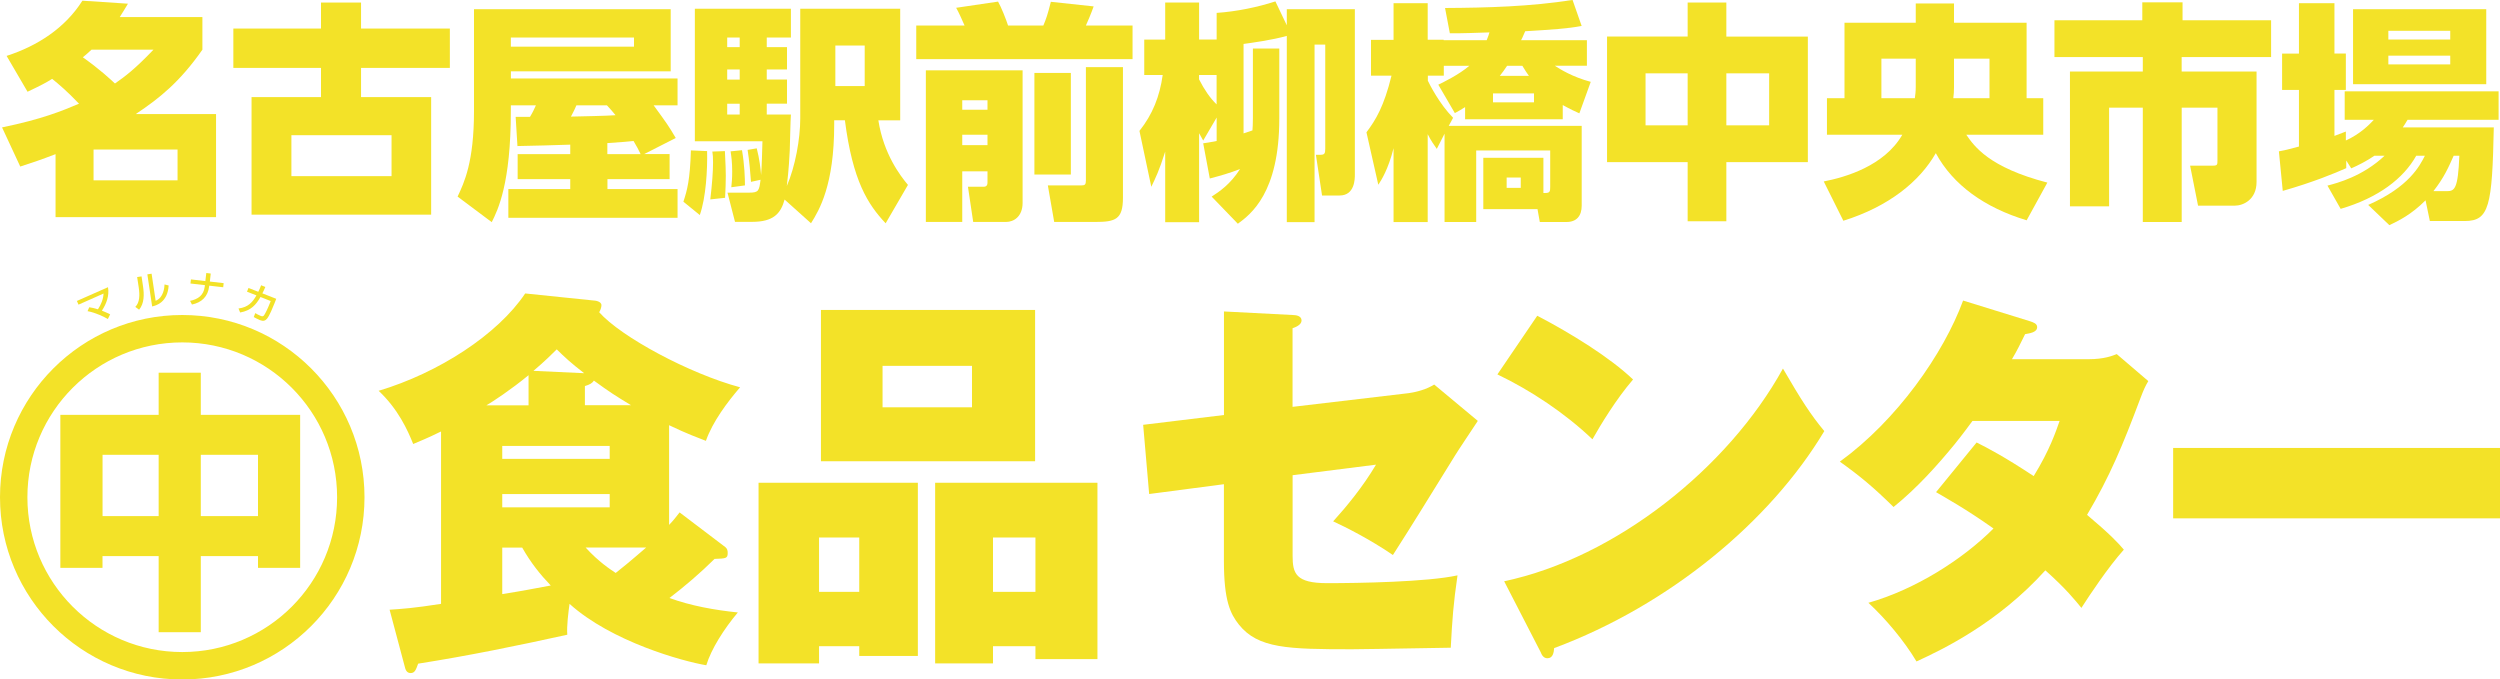
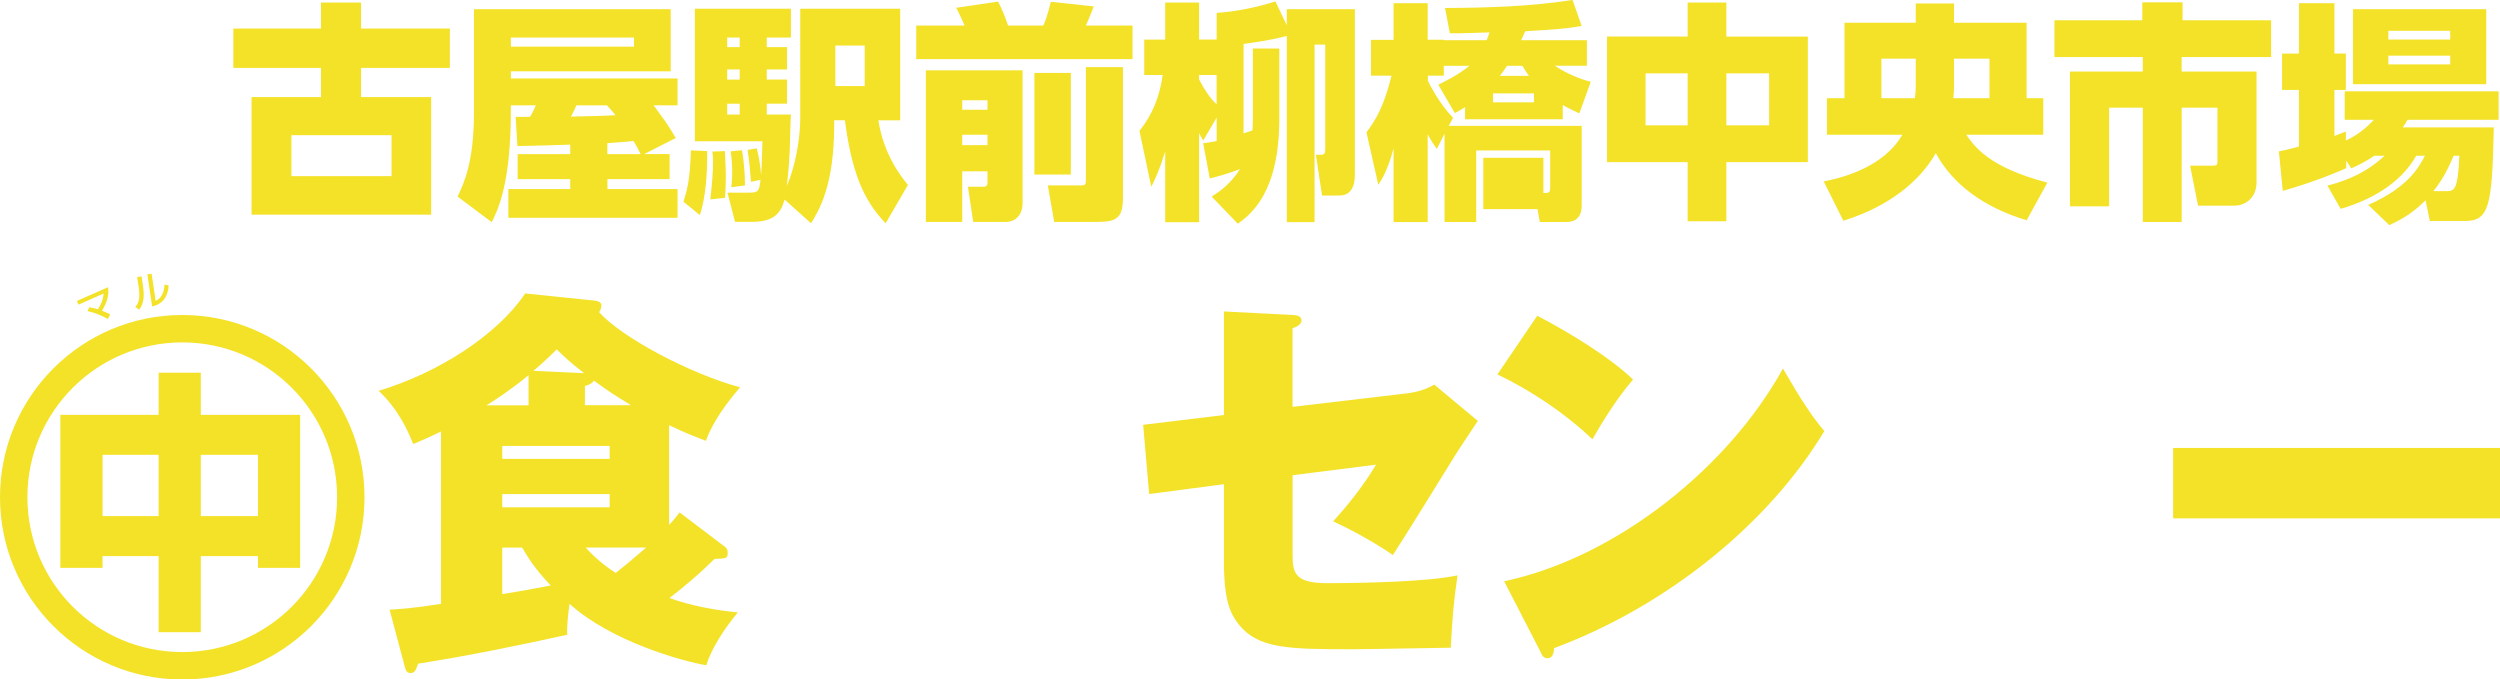
<svg xmlns="http://www.w3.org/2000/svg" id="_レイヤー_2" width="500" height="135.89" viewBox="0 0 500 135.89">
  <defs>
    <style>.cls-1{fill:#f3e228;stroke-width:0px;}</style>
  </defs>
  <g id="_レイヤー_1-2">
    <path class="cls-1" d="m88.2,86.3c-2.86,1.41-4.13,1.88-5.56,2.5-1.13-2.82-3.01-6.96-6.91-10.64,12.02-3.6,23.82-11.26,29.31-19.47l13.67,1.41c.3,0,1.58.16,1.58.94,0,.23-.08.78-.45,1.41,4.36,4.93,18.03,12.28,28.18,15.01-2.56,2.97-5.49,6.88-6.84,10.71-1.58-.62-3.76-1.4-7.36-3.13v19.94c1.05-1.1,1.35-1.56,2.1-2.5l9.17,6.96c.37.31.45.7.45,1.17,0,1.09-.38,1.09-2.63,1.17-2.85,2.82-5.86,5.4-9.02,7.82,4.28,1.56,9.09,2.42,13.68,2.89-2.78,3.29-5.34,7.35-6.31,10.56-4.66-.78-18.93-4.69-27.35-12.28-.22,1.56-.6,4.53-.45,6.17-9.92,2.19-19.84,4.22-29.83,5.79-.45,1.25-.68,1.88-1.5,1.88s-1.05-.7-1.21-1.41l-3-11.26c2.48-.16,4.81-.31,10.29-1.17v-34.49Zm17.51-5.24v-6.02c-3.61,2.97-7.21,5.32-8.42,6.02h8.42Zm-5.26,10.71h21.49v-2.58h-21.49v2.58Zm21.49,7.04h-21.49v2.66h21.49v-2.66Zm-21.49,10.71v9.3c4.88-.78,5.41-.94,9.7-1.72-2.1-2.19-3.98-4.53-5.71-7.58h-3.98Zm16.38-34.88c-2.63-2.03-3.98-3.28-5.48-4.77-1.05,1.02-2.26,2.27-4.66,4.3l10.15.47Zm9.39,6.41c-3.23-1.96-4.21-2.58-7.44-4.93-.3.47-.75.78-1.8,1.09v3.83h9.24Zm-9.09,28.46c2.63,2.89,4.96,4.38,6.01,5.08,3.08-2.42,5.79-4.85,6.09-5.08h-12.1Z" />
-     <path class="cls-1" d="m163.81,129.24v3.44h-12.1v-36.13h31.86v34.64h-11.72v-1.95h-8.04Zm8.04-21.74h-8.04v10.87h8.04v-10.87Zm35.17-15.25h-42.83v-30.26h42.83v30.26Zm-30.51-10.79h17.89v-8.29h-17.89v8.29Zm22.09,47.78v3.44h-11.57v-36.13h32.46v35.27h-12.4v-2.58h-8.49Zm8.49-21.74h-8.49v10.87h8.49v-10.87Z" />
    <path class="cls-1" d="m244.76,62.29l13.75.71c.68,0,1.8.16,1.8,1.09,0,.86-1.13,1.33-1.8,1.56v15.72l23.22-2.74c1.65-.23,3.61-.78,5.11-1.72l8.72,7.27c-.45.7-4.28,6.41-4.58,6.96-6.01,9.7-8.34,13.53-12.4,19.86-4.58-3.13-9.54-5.63-11.95-6.73,2.63-2.9,5.93-6.88,8.57-11.34l-16.68,2.11v16.11c0,3.52.6,5.48,6.91,5.48s20.06-.23,26.07-1.56c-.83,5.71-1.05,8.76-1.35,14.47-15.03.23-16.76.31-19.76.31-12.78,0-18.78-.15-22.61-4.93-1.73-2.19-3-4.77-3-12.75v-15.33l-14.95,1.96-1.2-13.84,16.16-1.96v-20.72Z" />
    <path class="cls-1" d="m307.45,63.15c6.76,3.52,14.58,8.37,19.16,12.75-3.38,3.91-6.54,9.15-8.12,11.96-5.49-5.24-12.32-9.77-19.01-12.98l7.97-11.73Zm-6.61,53.1c22.24-4.69,44.78-22.6,55.75-42.54,3.68,6.33,5.49,9.15,8.27,12.51-10.82,18.07-30.96,34.8-54.03,43.4-.07.86-.23,2.03-1.35,2.03-.75,0-1.13-.63-1.36-1.25l-7.29-14.15Z" />
-     <path class="cls-1" d="m395.31,88.49c2.33,1.17,5.49,2.81,11.43,6.73,3.23-5.24,4.43-8.92,5.18-11.03h-17.43c-.52.7-1.88,2.58-3.53,4.62-3.46,4.22-7.51,8.76-12.25,12.59-4.06-3.99-6.69-6.17-10.74-9.07,11.42-8.29,20.74-21.58,24.65-32.22l13.38,4.14c.68.23,1.43.47,1.43,1.17,0,1.09-1.58,1.25-2.41,1.41-.98,1.95-1.5,3.13-2.63,5.01h15.33c3.15,0,4.81-.7,5.63-1.02l6.31,5.4c-.6,1.02-.9,1.64-1.58,3.44-3.53,9.39-6.08,15.56-10.67,23.31,4.73,3.99,6.31,5.71,7.36,6.96-3.15,3.52-6.84,9.07-8.49,11.65-1.2-1.48-3.08-3.83-7.21-7.51-9.54,10.56-20.51,15.8-25.77,18.22-2.48-4.15-6.16-8.53-9.62-11.73,9.39-2.66,18.86-8.68,25.02-14.86-5.64-3.99-9.39-6.02-11.49-7.27l8.11-9.93Z" />
    <rect class="cls-1" x="434.63" y="89.59" width="65.37" height="14.08" />
    <path class="cls-1" d="m72.9,99.45c0,20.13-16.32,36.45-36.45,36.45S0,119.57,0,99.45s16.32-36.45,36.45-36.45,36.45,16.32,36.45,36.45m-36.45-30.97c-17.1,0-30.97,13.87-30.97,30.97s13.86,30.96,30.97,30.96,30.97-13.86,30.97-30.96-13.86-30.97-30.97-30.97" />
    <path class="cls-1" d="m12.08,82.97h19.65v-8.43h8.43v8.43h19.87v30.6h-8.43v-2.35h-11.44v15.22h-8.43v-15.22h-11.23v2.35h-8.43v-30.6Zm8.43,20.25h11.22v-12.26h-11.22v12.26Zm19.65,0h11.44v-12.26h-11.44v12.26Z" />
    <path class="cls-1" d="m21.56,63.8c-.69-.41-2.33-1.24-4.05-1.57l.34-.78c.55.09.99.18,1.74.41.62-.95,1.07-2.01,1.12-3.15l-5.01,2.22-.32-.74,6.22-2.75c.29,1.65-.29,3.29-1.22,4.69.68.26,1.2.52,1.65.74l-.45.92Z" />
    <path class="cls-1" d="m28.6,57.22c.25,1.69.27,3.45-.78,4.72l-.76-.56c.89-.87.91-2.36.69-3.86l-.32-2.11.88-.13.29,1.94Zm2.53,2.94c1.6-.65,1.75-2.65,1.78-3.27l.82.21c-.2,3.46-2.59,4.02-3.3,4.19l-.96-6.42.85-.13.81,5.42Z" />
-     <path class="cls-1" d="m41.07,56.2l.19-1.6.89.11-.18,1.6,2.76.32-.09.82-2.79-.32-.02.14c-.24,2.04-1.48,3.22-3.44,3.64l-.38-.74c1.56-.31,2.72-1.1,2.93-2.81l.05-.33-2.9-.33.1-.82,2.9.34Z" />
-     <path class="cls-1" d="m55.24,59.79l-.37.94c-.29.74-.98,2.43-1.46,3-.36.44-.77.55-1.41.3-.48-.19-1.05-.51-1.25-.62l.31-.79c.26.16.61.38,1.1.57.31.12.49.09.65-.13.23-.31.7-1.26,1.15-2.39l.18-.46-2.04-.81c-.91,1.57-1.88,2.7-4.07,3.1l-.33-.8c1.99-.26,2.82-1.29,3.59-2.62l-1.89-.74.3-.75,1.96.77c.28-.56.43-.94.56-1.31l.85.34c-.22.52-.35.81-.6,1.28l2.77,1.09Z" />
-     <path class="cls-1" d="m1.32,11.18C7.47,9.2,13.02,5.61,16.48.14l9.11.6c-.68,1.15-1,1.66-1.64,2.67h16.53v6.53c-4.51,6.44-8.51,9.66-13.34,12.88h16.07v20.61H11.11v-12.6c-3,1.15-4.51,1.66-7.06,2.48L.41,25.48c8.06-1.66,12.02-3.31,15.39-4.74-2.46-2.58-4.01-3.86-5.37-4.97-1.18.74-2.09,1.24-4.92,2.58L1.32,11.18Zm16.98-1.24c-.82.74-1.09,1.01-1.73,1.52,3.55,2.53,5.42,4.32,6.42,5.24,2.05-1.43,3.96-2.85,7.7-6.76h-12.39Zm17.21,19.96h-16.8v6.16h16.8v-6.16Z" />
    <path class="cls-1" d="m64.2,5.7V.51h8.01v5.2h17.76v7.87h-17.76v5.84h14.02v23.51h-35.92v-23.51h13.89v-5.84h-17.53v-7.87h17.53Zm-5.92,29.53h20.03v-8.19h-20.03v8.19Z" />
    <path class="cls-1" d="m135.5,43.56h-33.83v-5.75h12.38v-1.98h-10.52v-5.01h10.52v-1.89c-1.5.05-8.88.28-10.56.28l-.36-5.84h2.87c.59-.97.82-1.52,1.18-2.3h-5.01v1.1c0,14.58-2.6,19.82-3.82,22.26l-6.83-5.11c1.32-2.81,3.28-6.9,3.28-17.11V1.84h39.34v12.42h-31.96v1.43h33.33v5.38h-4.78c2.59,3.54,3.05,4.19,4.42,6.53l-6.33,3.22h5.1v5.01h-12.43v1.98h14.02v5.75Zm-8.7-36.06h-24.63v1.84h24.63v-1.84Zm-11.52,13.57c-.27.64-.46,1.06-1.09,2.25,2.05-.05,7.19-.14,8.92-.28-.64-.78-.91-1.1-1.73-1.98h-6.1Zm12.84,9.75c-.41-.87-.77-1.56-1.41-2.62-.87.09-2.28.23-5.24.42v2.21h6.65Z" />
    <path class="cls-1" d="m141.42,30.22c.09,3.73-.23,9.29-1.46,12.79l-3.28-2.67c.77-2.35,1.32-4.37,1.5-10.26l3.23.14Zm9.93-.55c.55,2.12.77,4.09.87,5.34.14-1.38.23-5.7.27-6.76h-13.52V1.75h19.21v5.75h-4.83v1.93h4.05v4.46h-4.05v2.02h4.05v4.83h-4.05v2.16h4.83c-.09,1.01-.18,6.07-.23,7.22-.04.74-.18,3.86-.59,7.08,1.69-3.86,2.69-9.43,2.69-13.52V1.75h19.99v22.31h-4.37c1.05,6.76,4.42,11.13,5.92,12.92l-4.46,7.68c-3.55-3.77-6.6-8.46-8.15-20.61h-2.14v.87c0,12.05-2.96,17.07-4.64,19.73l-5.28-4.74c-.77,2.81-2.23,4.46-6.51,4.46h-3.41l-1.5-5.84h4.33c1.91,0,2-.37,2.28-2.58l-1.91.42c-.09-1.43-.36-4.46-.68-6.39l1.87-.32Zm-6.37.55c.14,2.76.18,3.91.18,4.92s-.05,2.85-.14,4.42l-2.96.32c.36-3.04.55-5.56.55-7.41,0-1.01-.04-1.52-.14-2.16l2.5-.09Zm.46-20.79h2.5v-1.93h-2.5v1.93Zm0,6.49h2.5v-2.03h-2.5v2.03Zm0,6.99h2.5v-2.16h-2.5v2.16Zm2.96,7.13c.5,2.9.59,5.61.59,7.04l-2.73.37c.09-.78.18-1.75.18-3.13,0-1.98-.18-3.08-.32-4.05l2.28-.23Zm18.67-12.83h5.87v-8.1h-5.87v8.1Z" />
    <path class="cls-1" d="m183.26,5.1h9.65c-.23-.55-1.23-2.81-1.68-3.54l8.38-1.24c.64,1.1,1.64,3.64,2,4.78h7.06c.55-1.29.87-2.21,1.5-4.74l8.56.92c-.5,1.43-1.27,3.22-1.55,3.82h9.33v6.72h-43.26v-6.72Zm1.91,8.97h19.35v26.5c0,2.71-1.73,3.82-3.32,3.82h-6.56l-1.05-7.04h3.14c.77,0,.77-.6.77-.96v-2.12h-5.05v10.12h-7.28V14.08Zm7.28,7.87h5.05v-1.89h-5.05v1.89Zm0,7.08h5.05v-2.07h-5.05v2.07Zm14.43-14.44h7.29v20.33h-7.29V14.58Zm10.29-1.15h7.42v26.13c0,4.32-1.5,4.83-5.55,4.83h-8.2l-1.27-7.31h6.74c.68,0,.87-.18.87-1.01V13.43Z" />
    <path class="cls-1" d="m242.32,39.33c1.5-.97,3.73-2.44,5.69-5.52-2.46.92-3.6,1.24-6.05,1.89l-1.32-7.04c.77-.09,1.18-.18,2.69-.46v-4.69l-2.69,4.6c-.5-.87-.68-1.2-.82-1.47v17.8h-6.78v-14.12c-1.18,3.77-1.96,5.34-2.78,7.04l-2.37-11.18c2.64-3.31,4.05-6.9,4.65-11.18h-3.69v-7.08h4.19V.51h6.78v7.4h3.51V2.58c4.05-.28,8.2-1.15,11.75-2.3l2.28,4.78V1.84h13.61v33.12c0,.78,0,4.14-3.05,4.14h-3.51l-1.23-8.14h.82c.87,0,1.05-.18,1.05-1.24V8.92h-2.14v35.51h-5.55V7.18c-2.91.83-7.01,1.38-8.65,1.61v17.89c.36-.14.82-.28,1.78-.6.04-.6.09-1.24.09-2.44v-13.94h5.28v14.03c0,14.9-5.74,19.14-8.29,21.02l-5.24-5.43Zm1-24.33h-3.51v.87c1.09,2.12,2.19,3.73,3.51,5.01v-5.89Z" />
-     <path class="cls-1" d="m287.67,16.93c1.05-.51,4.1-1.98,6.19-3.77h-5.1v1.98h-3.19v1.01c.36.74,2.28,4.6,5.05,7.41l-.87,1.61h26.59v15.96c0,2.02-1,3.27-3.05,3.27h-5.33l-.46-2.58h-10.84v-10.26h12.02v7.04c.46,0,.91.05,1.18-.23.18-.18.18-.64.18-1.01v-7.27h-14.8v14.31h-6.33v-17.66l-1.55,3.04c-.55-.78-1.14-1.61-1.82-2.94v17.57h-6.83v-14.77c-1.05,4.19-2.41,6.35-3.05,7.31l-2.37-10.49c1.87-2.48,3.51-5.2,5.01-11.32h-4.1v-7.17h4.51V.64h6.83v7.31h3.19v.09h8.61c.32-.78.41-1.1.55-1.56-1.14.05-6.69.23-7.92.18l-.96-5.06c8.51-.05,17.07-.28,25.5-1.61l1.82,5.2c-2.87.55-6.06.74-11.29,1.06-.55,1.29-.68,1.52-.82,1.79h13.16v5.11h-6.42c1.05.69,3.55,2.25,7.19,3.22l-2.28,6.3c-.82-.37-1.73-.78-3.32-1.66v2.85h-19.53v-2.44c-.82.51-1.23.78-2.05,1.2l-3.32-5.7Zm10.93,3.54h8.2v-1.79h-8.2v1.79Zm7.19-5.29c-.41-.55-.73-1.06-1.32-2.02h-3.05c-.41.64-.96,1.38-1.46,2.02h5.83Zm-4.46,22.4h2.82v-2.07h-2.82v2.07Z" />
+     <path class="cls-1" d="m287.67,16.93c1.05-.51,4.1-1.98,6.19-3.77h-5.1v1.98h-3.19v1.01c.36.74,2.28,4.6,5.05,7.41l-.87,1.61h26.59v15.96c0,2.02-1,3.27-3.05,3.27h-5.33l-.46-2.58h-10.84v-10.26h12.02v7.04c.46,0,.91.05,1.18-.23.18-.18.18-.64.18-1.01v-7.27h-14.8v14.31h-6.33v-17.66l-1.55,3.04c-.55-.78-1.14-1.61-1.82-2.94v17.57h-6.83v-14.77c-1.05,4.19-2.41,6.35-3.05,7.31l-2.37-10.49c1.87-2.48,3.51-5.2,5.01-11.32h-4.1v-7.17h4.51V.64h6.83v7.31h3.19v.09h8.61c.32-.78.41-1.1.55-1.56-1.14.05-6.69.23-7.92.18l-.96-5.06c8.51-.05,17.07-.28,25.5-1.61l1.82,5.2c-2.87.55-6.06.74-11.29,1.06-.55,1.29-.68,1.52-.82,1.79h13.16v5.11h-6.42c1.05.69,3.55,2.25,7.19,3.22l-2.28,6.3c-.82-.37-1.73-.78-3.32-1.66v2.85h-19.53v-2.44c-.82.51-1.23.78-2.05,1.2l-3.32-5.7Zm10.93,3.54h8.2v-1.79h-8.2v1.79Zm7.19-5.29c-.41-.55-.73-1.06-1.32-2.02h-3.05c-.41.64-.96,1.38-1.46,2.02h5.83Zm-4.46,22.4h2.82v-2.07v2.07Z" />
    <path class="cls-1" d="m337.53,7.31V.51h7.74v6.81h16.3v25.11h-16.3v11.82h-7.74v-11.82h-16.12V7.31h16.12Zm0,7.36h-8.42v10.4h8.42v-10.4Zm16.3,0h-8.56v10.4h8.56v-10.4Z" />
    <path class="cls-1" d="m364.75,36.29c4.28-.83,12.11-3.08,15.71-9.34h-15.07v-7.31h3.51V4.55h14.25V.69h7.65v3.86h14.52v15.09h3.33v7.31h-15.39c1.59,2.3,4.51,6.53,16.21,9.57l-4.14,7.54c-8.38-2.53-14.71-7.04-18.17-13.43-3.23,5.66-9.38,10.67-18.49,13.52l-3.92-7.86Zm18.4-24.56h-6.87v7.91h6.69c.09-.64.18-1.33.18-2.25v-5.66Zm7.65,5.7c0,.87-.04,1.43-.14,2.21h7.24v-7.91h-7.1v5.7Z" />
    <path class="cls-1" d="m428.45.46h8.06v3.59h17.71v7.36h-17.89v2.9h14.98v22.08c0,3.59-2.73,4.74-4.32,4.74h-7.38l-1.59-8h4.6c.87,0,.87-.23.87-1.06v-10.53h-7.15v22.86h-7.78v-22.86h-6.74v19.73h-7.83V14.31h14.57v-2.9h-17.67v-7.36h17.57V.46Z" />
    <path class="cls-1" d="m474.89,31.14c-1.69,1.15-3.28,1.93-4.64,2.53l-1-1.56v1.52c-2.28,1.01-6.6,2.81-12.7,4.55l-.77-7.91c1.05-.18,1.82-.37,4.01-.96v-11.32h-3.37v-7.27h3.37V.64h7.1v10.07h2.28v7.27h-2.28v9.2c.64-.23,1-.37,2.28-.87v1.79c2.91-1.33,4.69-3.17,5.6-4.14h-5.83v-5.7h30.78v5.7h-18.21c-.5.87-.68,1.1-.96,1.52h18.21c-.32,15.73-.91,18.72-5.78,18.72h-7.01l-.86-4.14c-2.82,2.85-5.46,4.14-7.24,4.97l-4.23-4.05c8.2-3.59,10.34-7.87,11.34-9.84h-1.73c-2.55,4.55-7.56,8.42-15.12,10.63l-2.64-4.65c1.96-.51,7.06-1.84,11.43-5.98h-2Zm-4.28-29.3h26.64v15h-26.64V1.84Zm7.06,6.07h12.38v-1.75h-12.38v1.75Zm0,4.97h12.38v-1.75h-12.38v1.75Zm11.7,25.35c1.55,0,2.23-.41,2.5-7.08h-1.14c-1,2.25-1.91,4.37-4.05,7.08h2.69Z" />
  </g>
</svg>